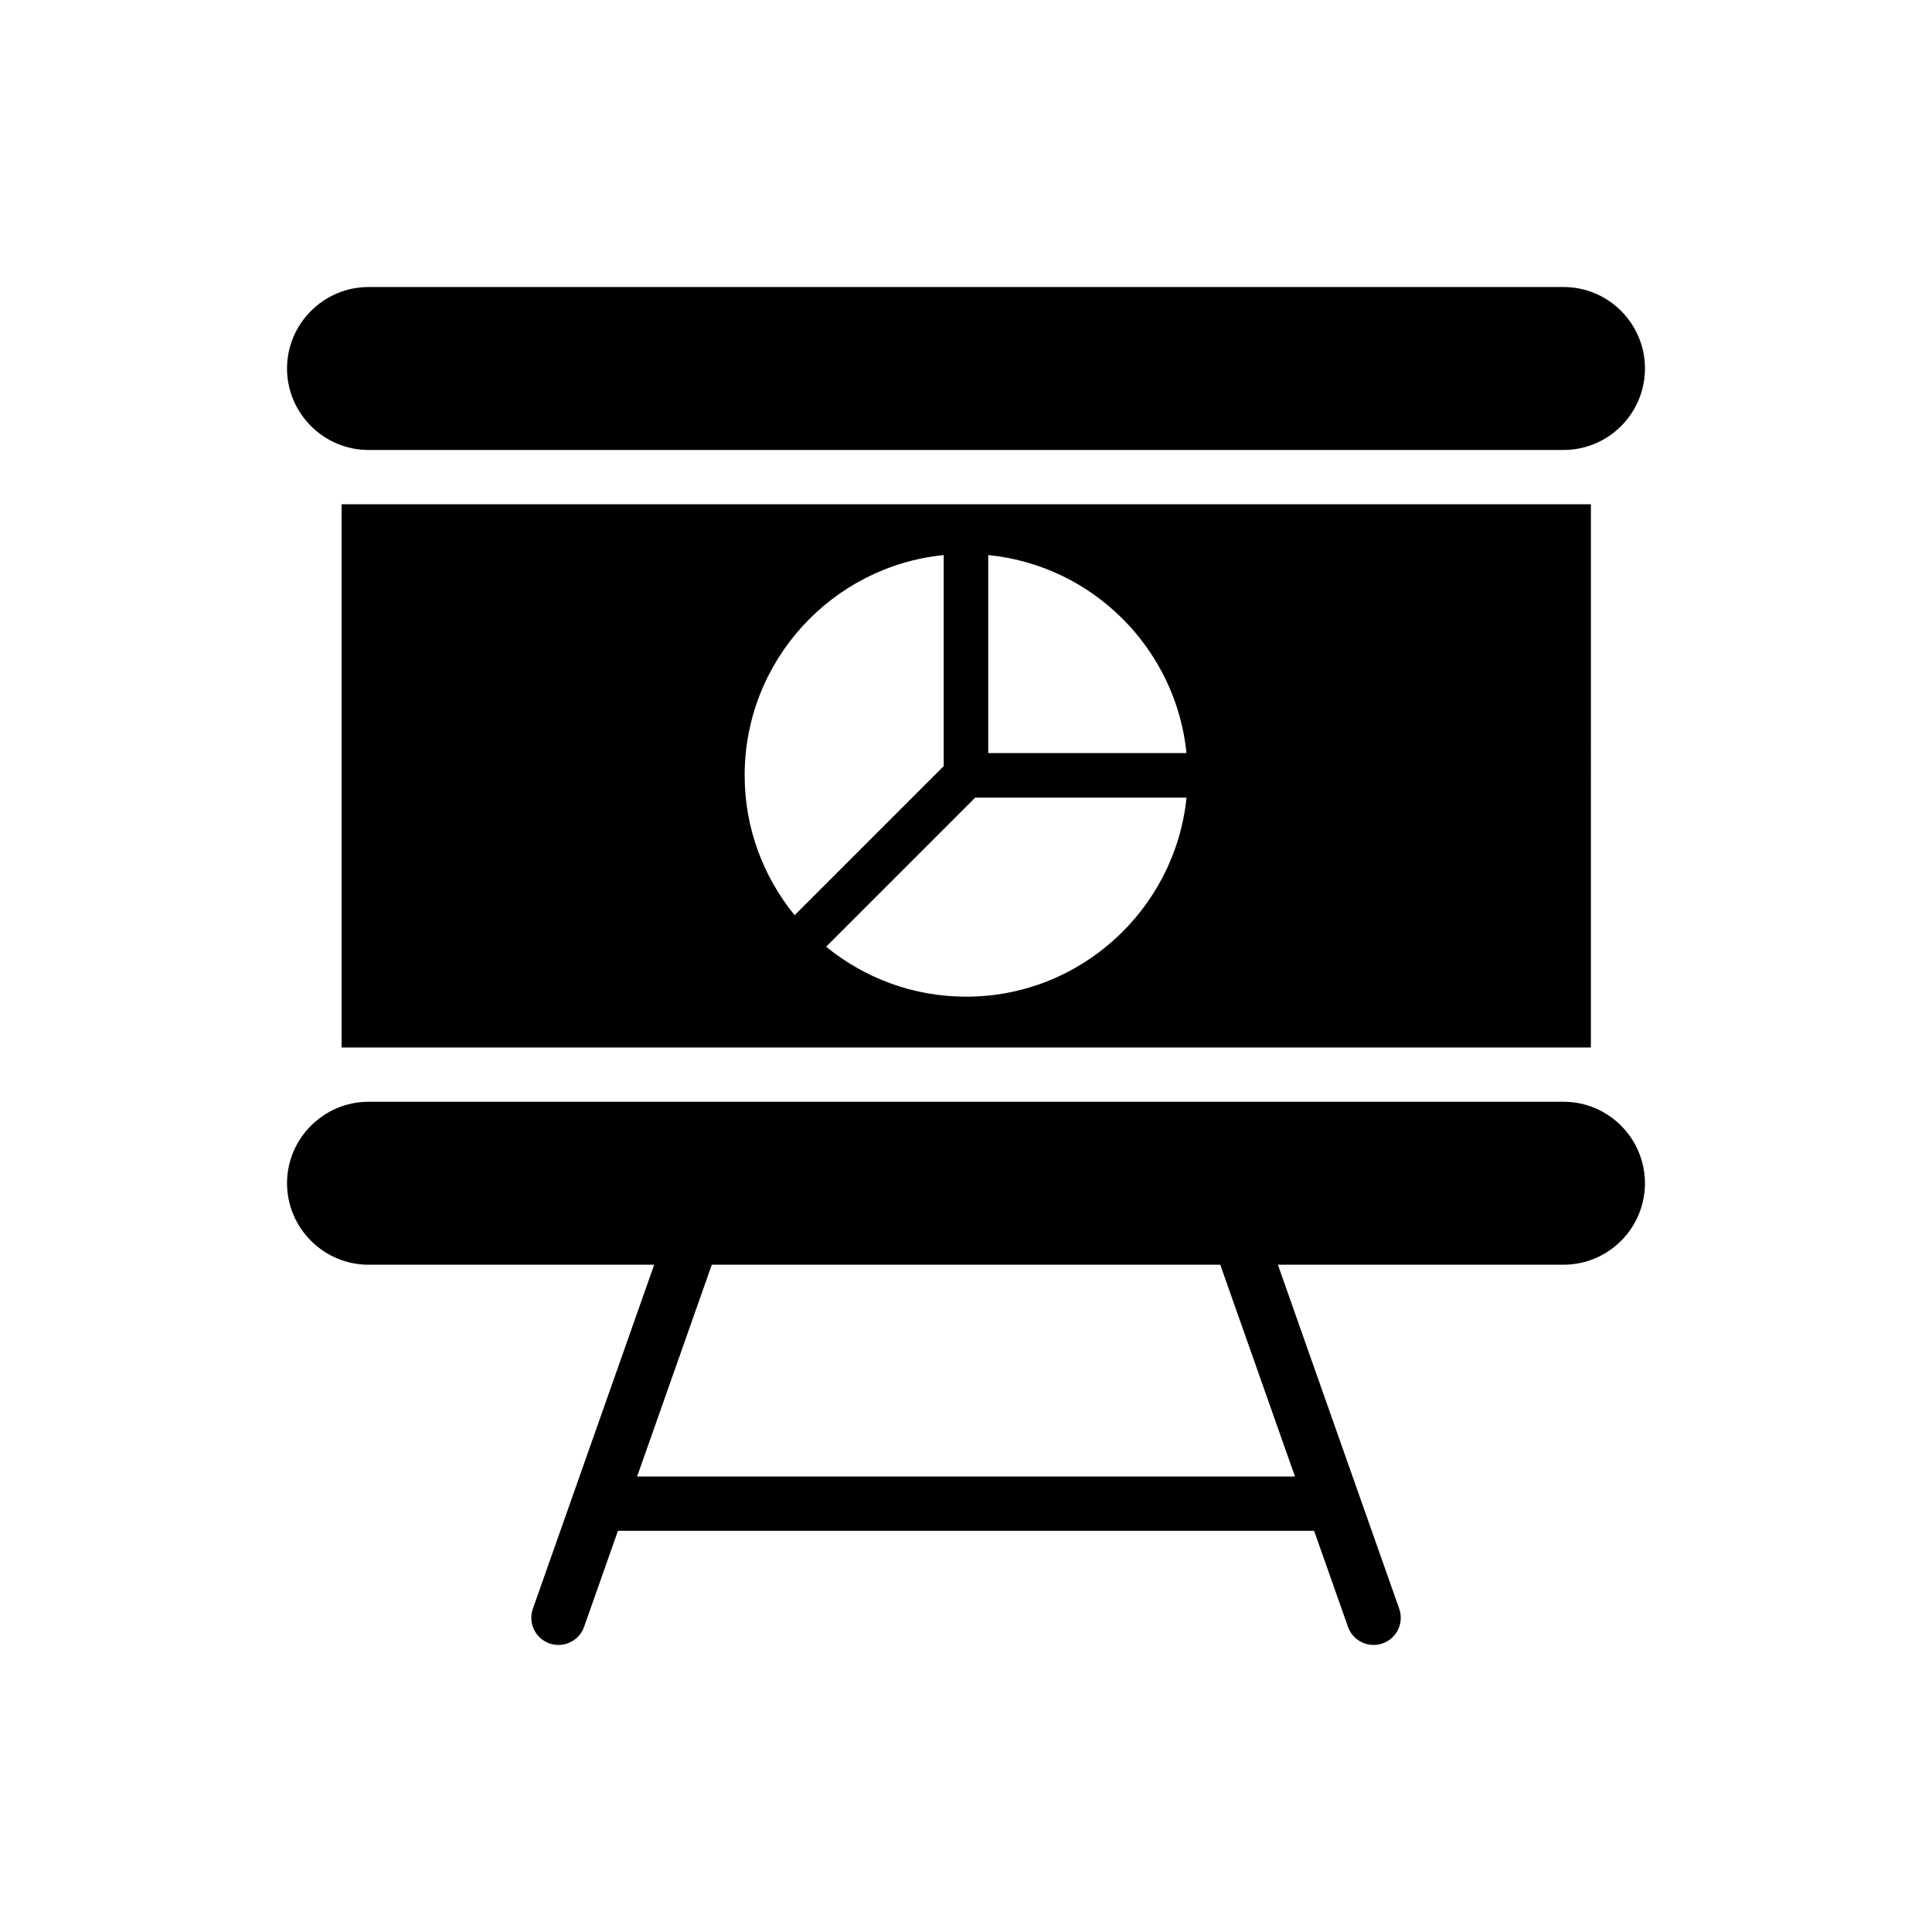
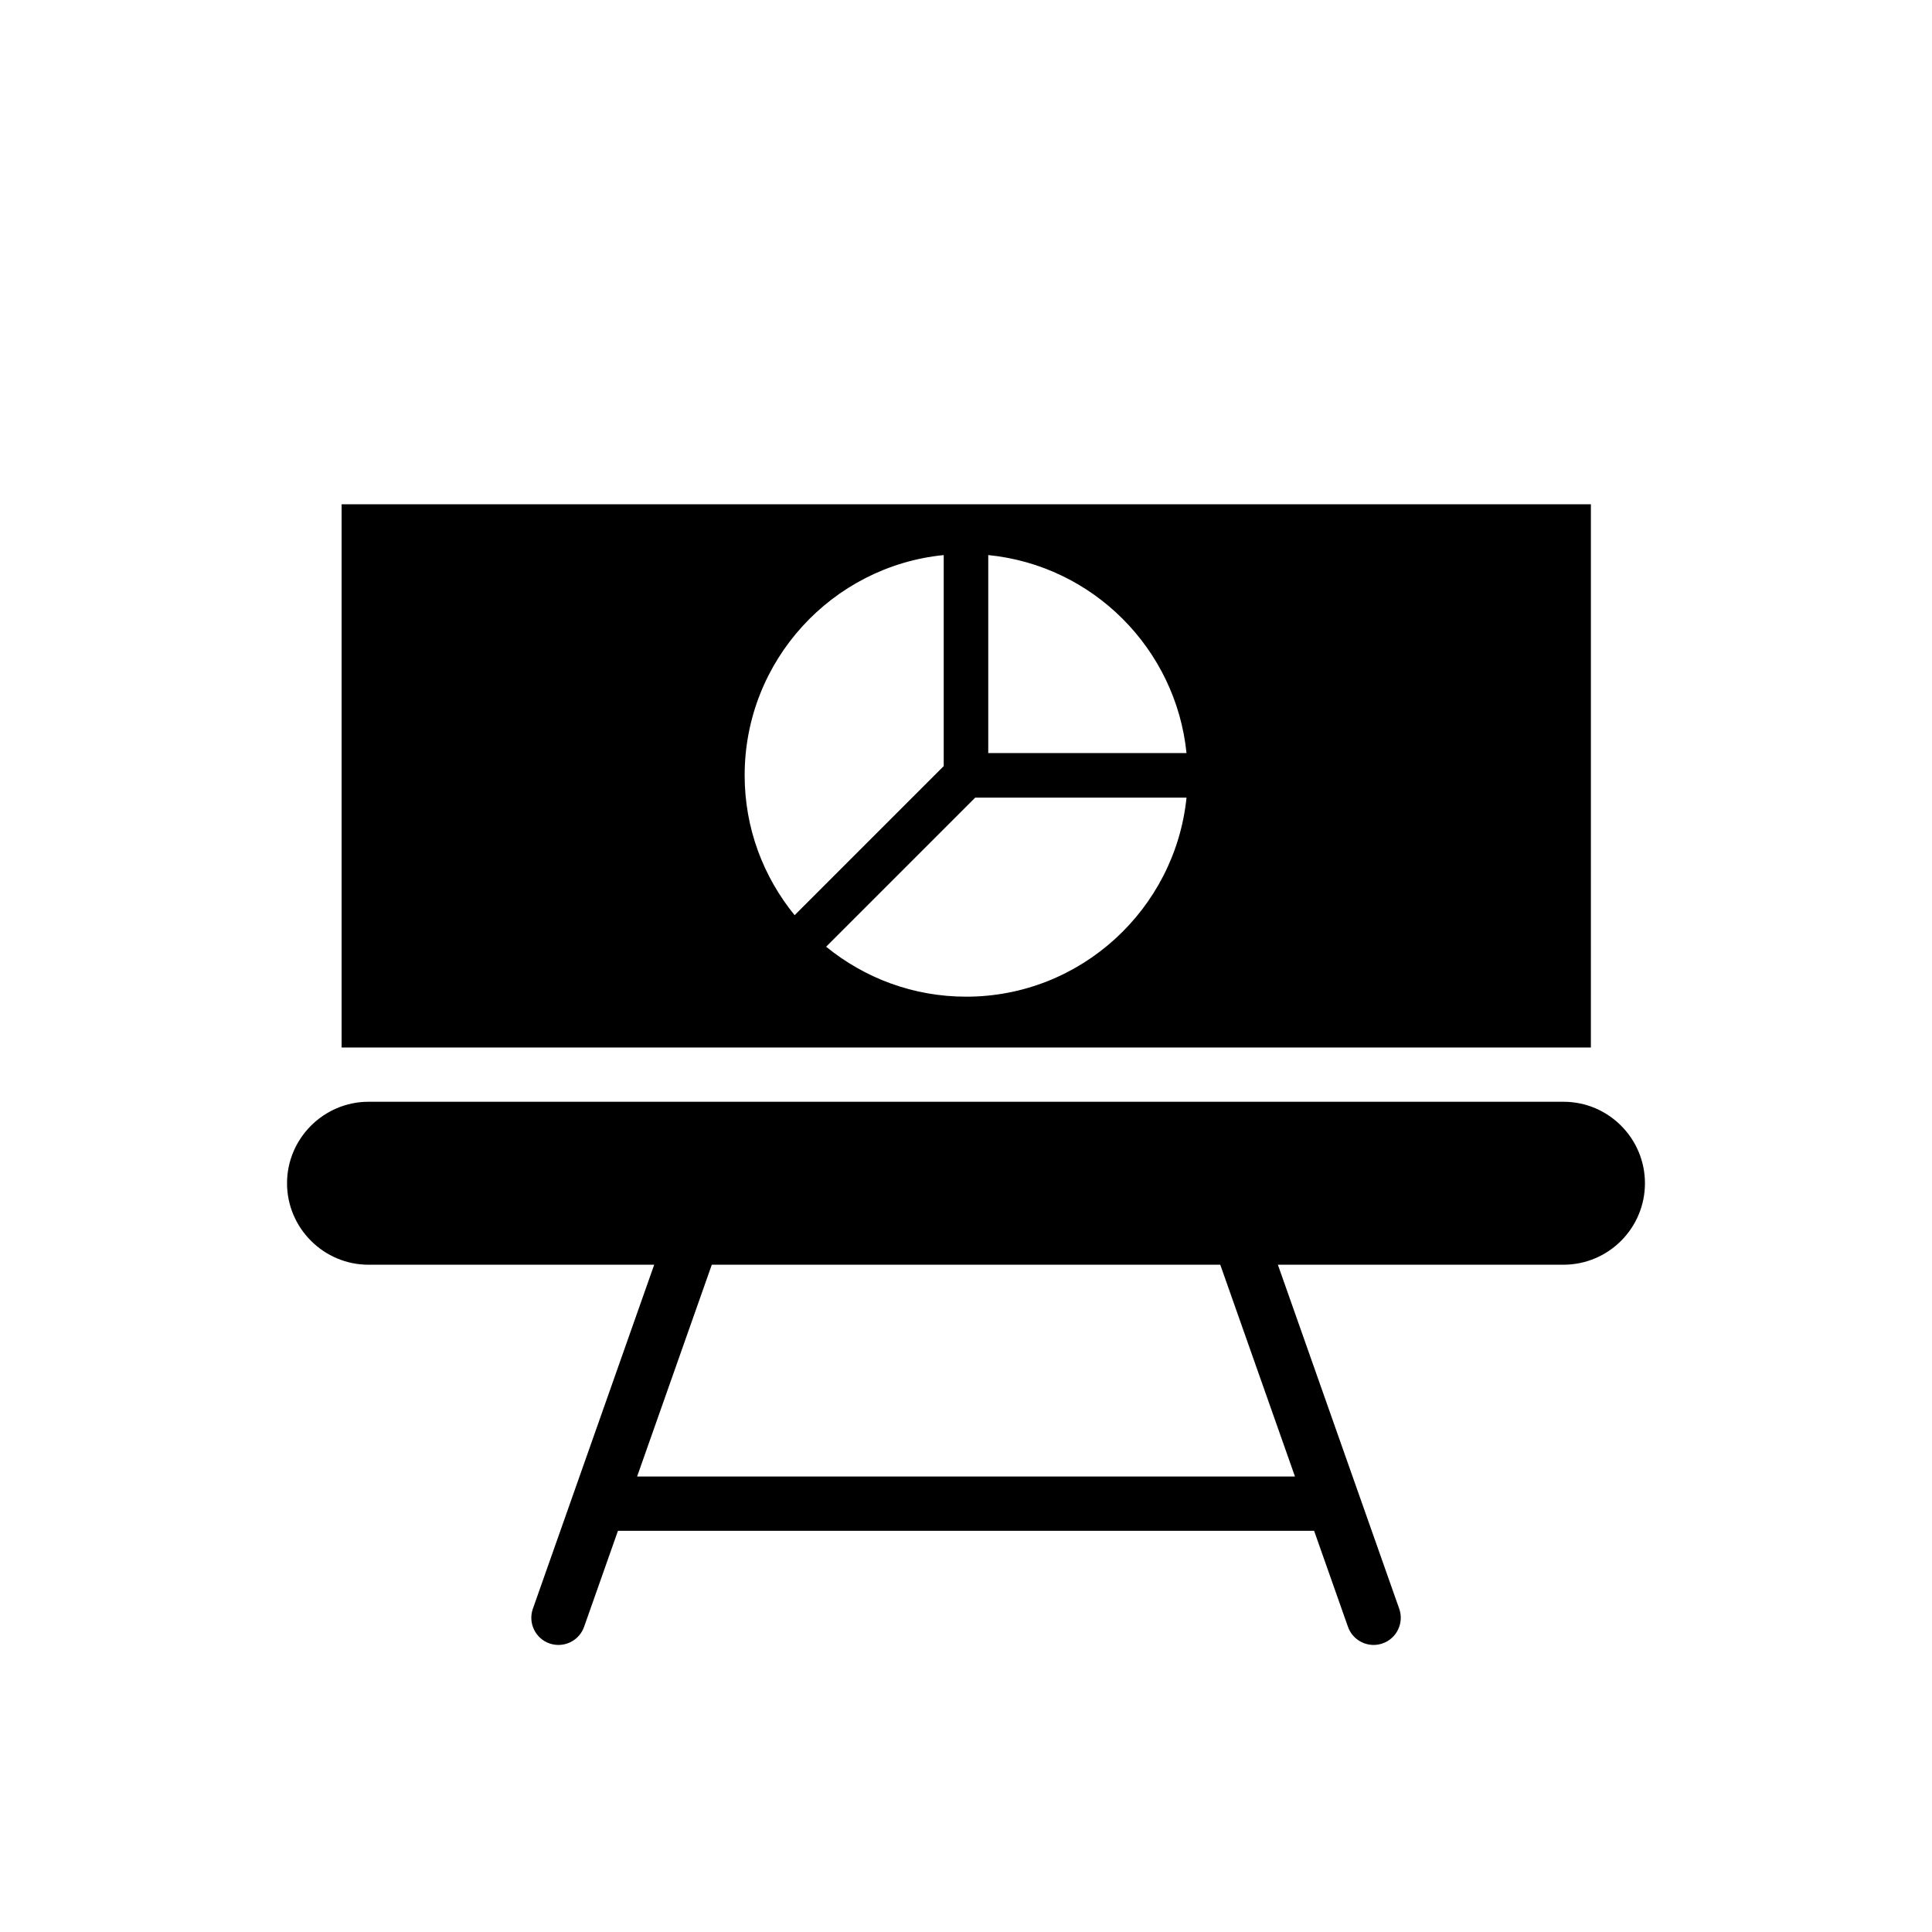
<svg xmlns="http://www.w3.org/2000/svg" fill="#000000" width="800px" height="800px" version="1.1" viewBox="144 144 512 512">
  <g>
    <path d="m341.34 349.47c0-30.371 23.176-55.418 52.754-58.371v55.922l-39.512 39.512c-8.273-10.145-13.242-23.027-13.242-37.062zm58.73 58.66c-14.105 0-26.988-4.965-37.137-13.242l39.512-39.512h55.996c-3.023 29.578-28.07 52.754-58.371 52.754zm5.828-64.562v-52.469c27.711 2.734 49.734 24.832 52.539 52.469zm-171.37-65.926v143.95h331.07l0.004-143.95z" />
-     <path d="m241.66 263.25h316.68c11.949 0 21.594-9.715 21.594-21.594 0-11.875-9.645-21.594-21.594-21.594l-316.68 0.004c-11.875 0-21.594 9.715-21.594 21.594 0 11.875 9.715 21.59 21.594 21.59z" />
    <path d="m558.34 435.98h-316.68c-11.875 0-21.594 9.715-21.594 21.594 0 11.875 9.715 21.594 21.594 21.594h75.707l-32.152 91.168c-1.32 3.754 0.648 7.863 4.394 9.188 0.789 0.27 1.598 0.402 2.394 0.402 2.965 0 5.742-1.848 6.789-4.801l8.973-25.445h184.49l8.973 25.445c1.047 2.953 3.824 4.801 6.789 4.801 0.793 0 1.602-0.133 2.398-0.406 3.746-1.32 5.715-5.434 4.394-9.188l-32.156-91.168h75.684c11.949 0 21.594-9.715 21.594-21.594-0.004-11.875-9.648-21.59-21.594-21.59zm-71.16 99.309h-174.34l19.793-56.125h134.75z" />
  </g>
</svg>